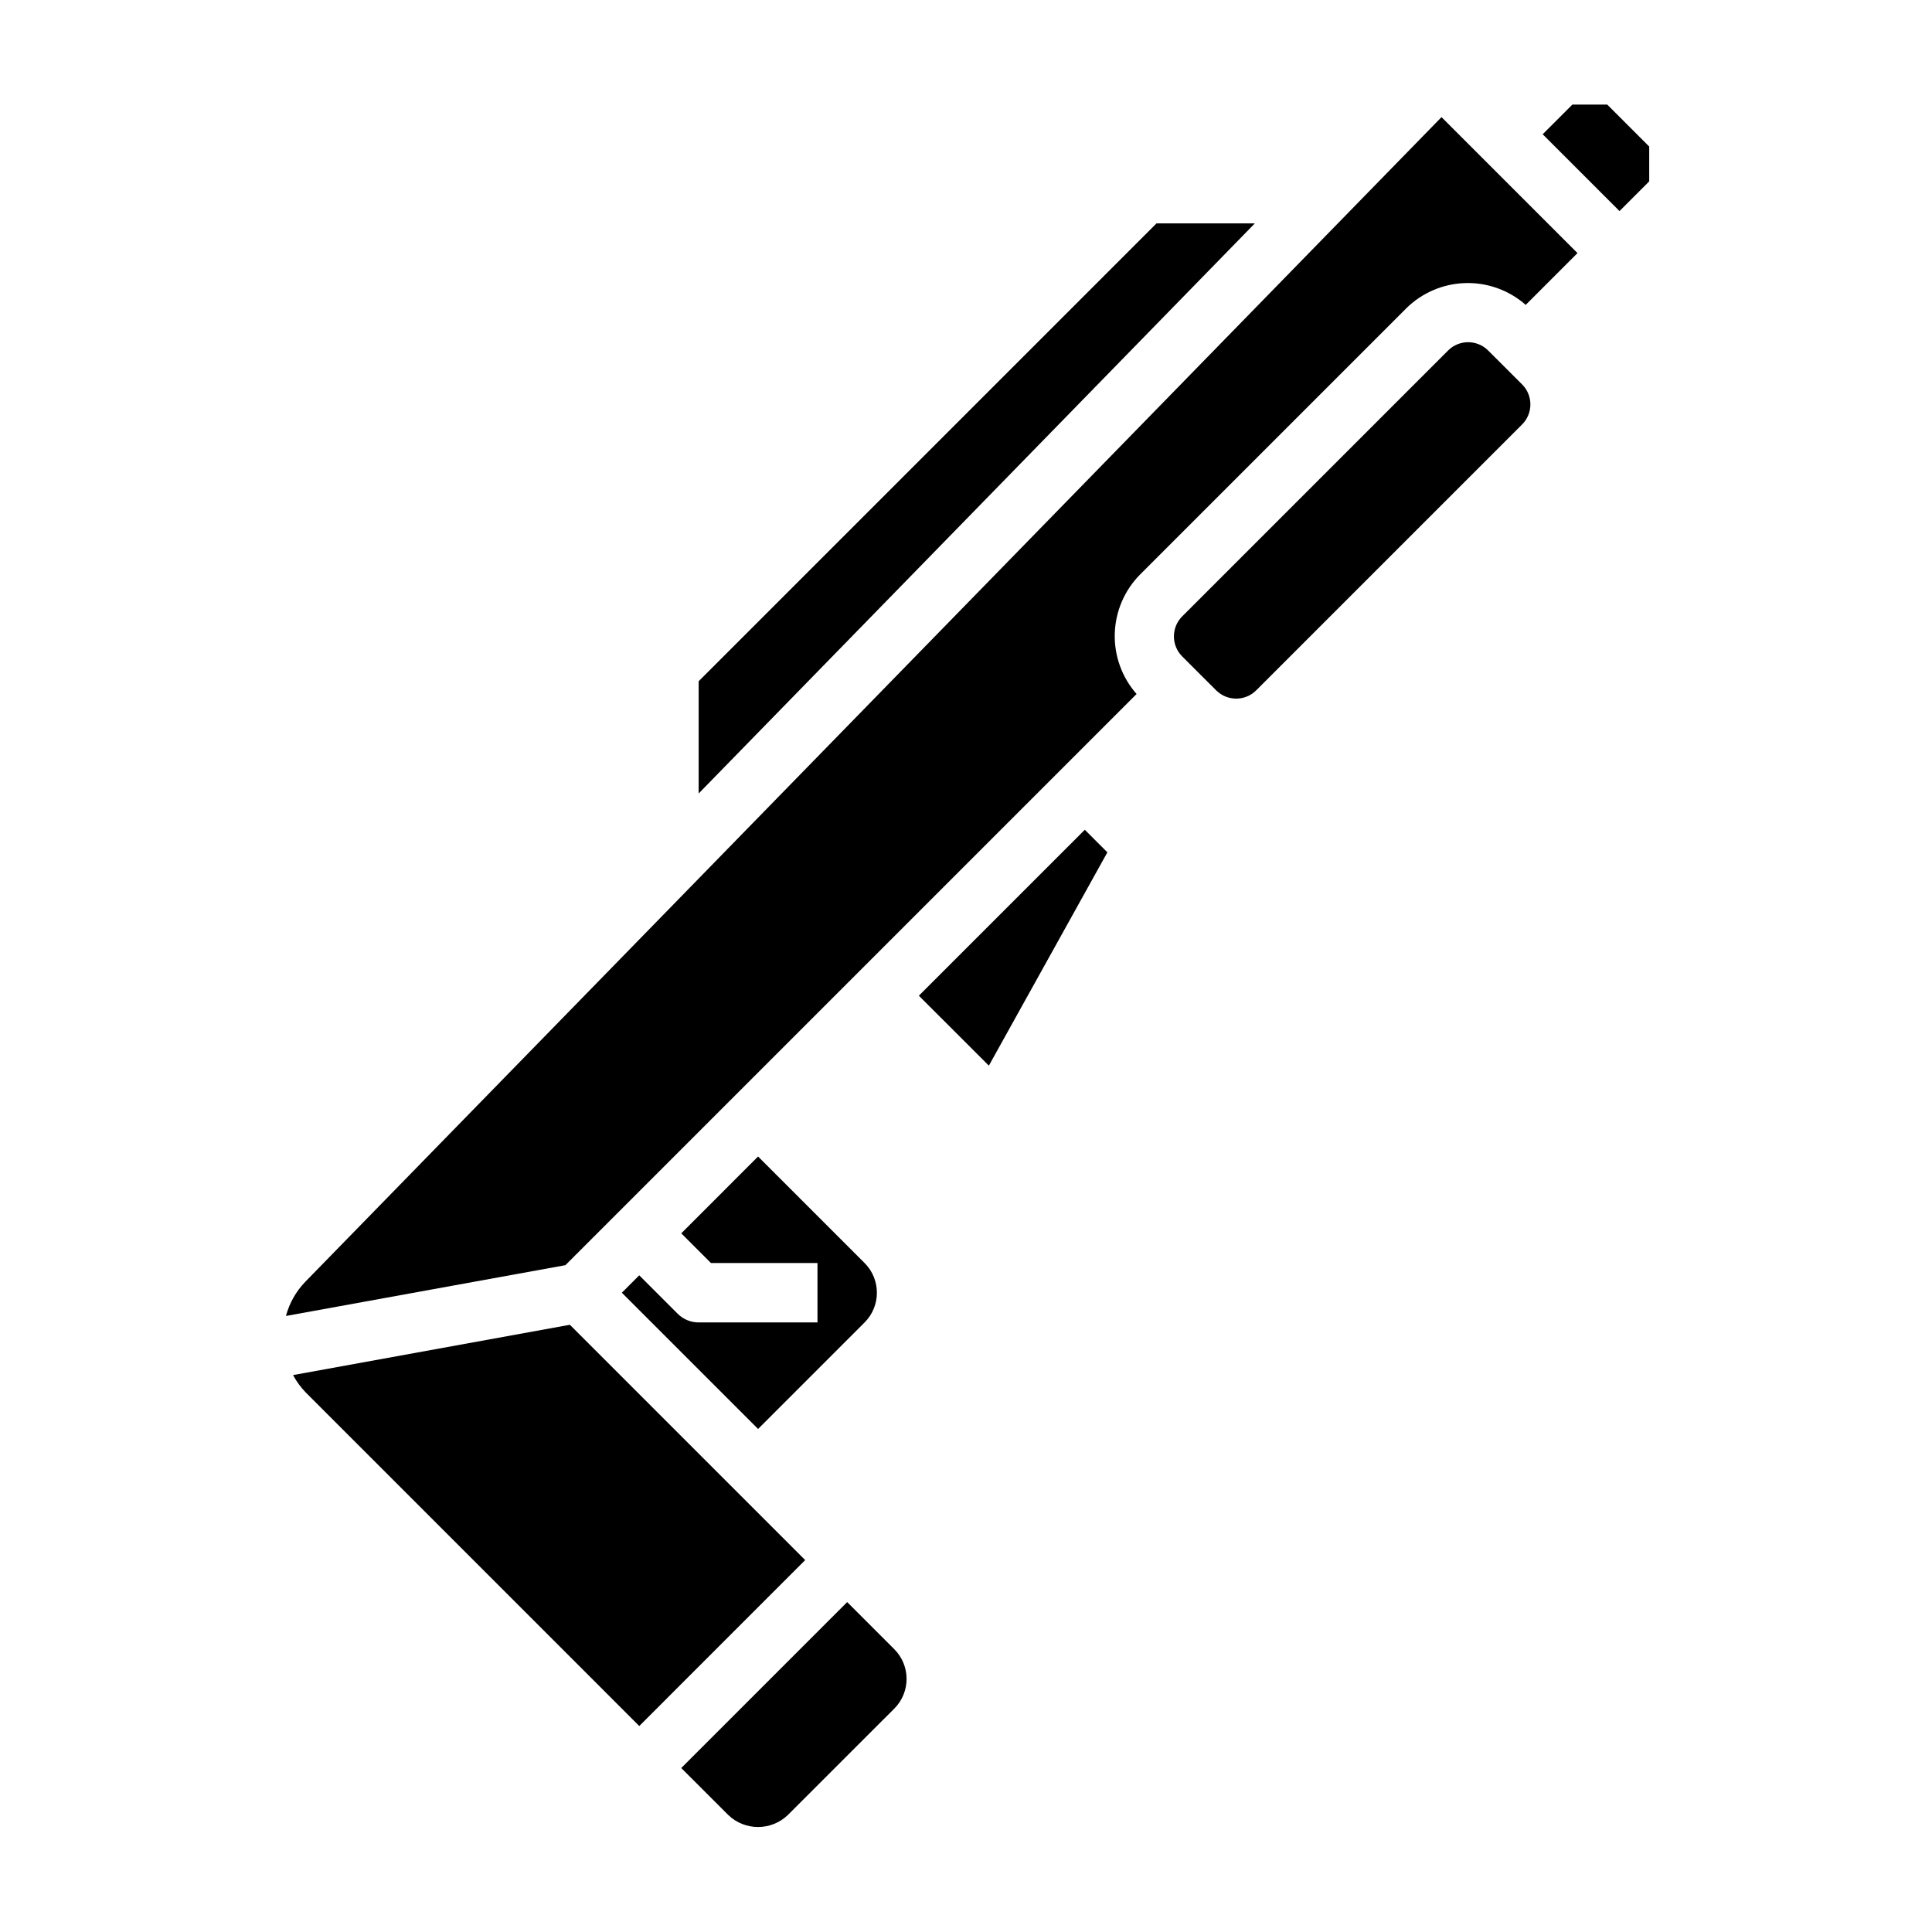
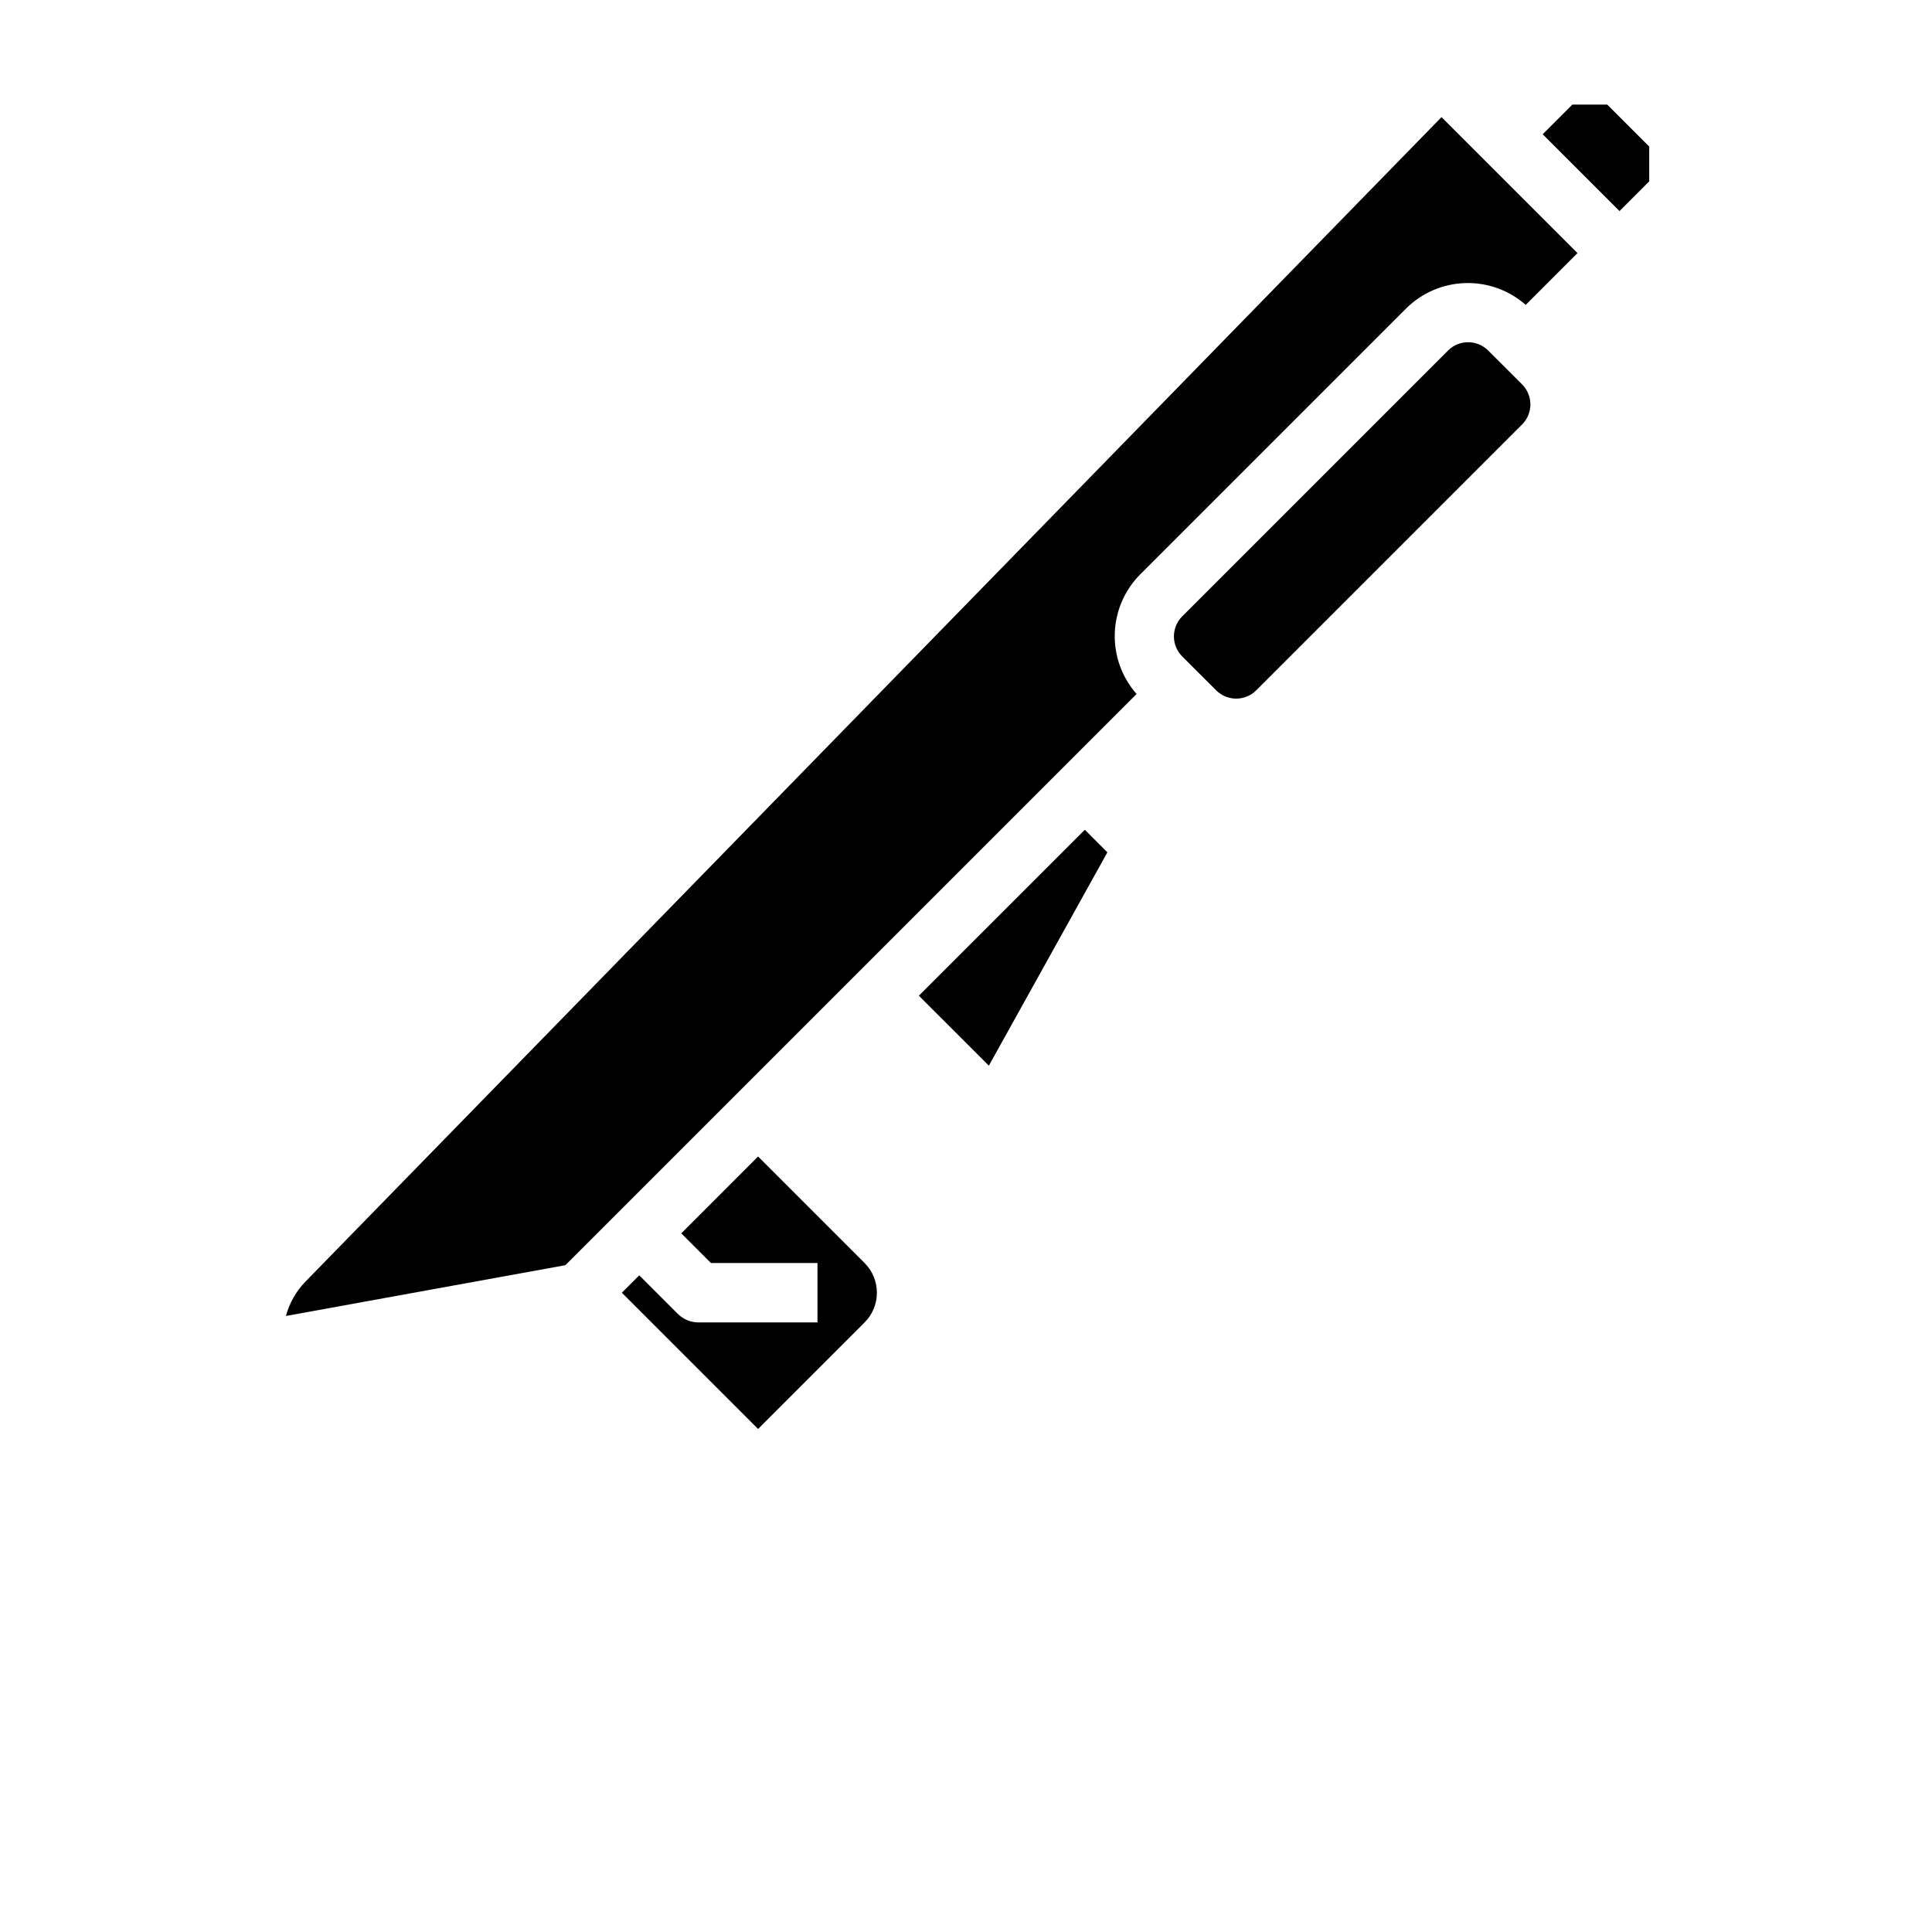
<svg xmlns="http://www.w3.org/2000/svg" fill="#000000" width="800px" height="800px" version="1.1" viewBox="144 144 512 512">
  <g>
    <path d="m329.15 494.46c-2.086 0-4.086-0.828-5.562-2.305l-10.18-10.18-4.613 4.613 36.102 36.102 28.23-28.23c4.344-4.348 4.344-11.395 0-15.742l-28.23-28.23-20.355 20.359 7.871 7.871h28.227v15.742z" />
-     <path d="m295.02 495.08-73.359 13.332c0.914 1.699 2.059 3.266 3.402 4.644l88.348 88.359 43.973-43.977z" />
-     <path d="m450.49 203.2-121.34 121.34v29.746l147.4-151.09z" />
-     <path d="m368.51 568.57-43.973 43.973 12.484 12.477c4.402 4.207 11.336 4.207 15.742 0l28.23-28.219c4.344-4.352 4.344-11.398 0-15.746z" />
    <path d="m538.37 236.88c-2.934-2.922-7.676-2.922-10.609 0l-70.469 70.469c-2.922 2.934-2.922 7.676 0 10.605l9.004 8.996c2.934 2.922 7.68 2.922 10.609 0l70.469-70.469h0.004c2.922-2.93 2.922-7.672 0-10.605z" />
    <path d="m569.93 171.71h-9.227l-7.875 7.871 20.359 20.355 7.871-7.871v-9.227z" />
    <path d="m224.88 483.71c-2.438 2.531-4.195 5.641-5.102 9.035l74.059-13.461 151.37-151.37c-3.891-4.418-5.957-10.148-5.781-16.035 0.18-5.883 2.586-11.48 6.734-15.656l70.469-70.469v-0.004c4.18-4.148 9.777-6.555 15.664-6.731 5.887-0.18 11.617 1.887 16.039 5.777l13.719-13.727-36.035-36.031z" />
    <path d="m387.51 407.87 18.547 18.539 31.41-56.531-5.981-5.981z" />
  </g>
</svg>